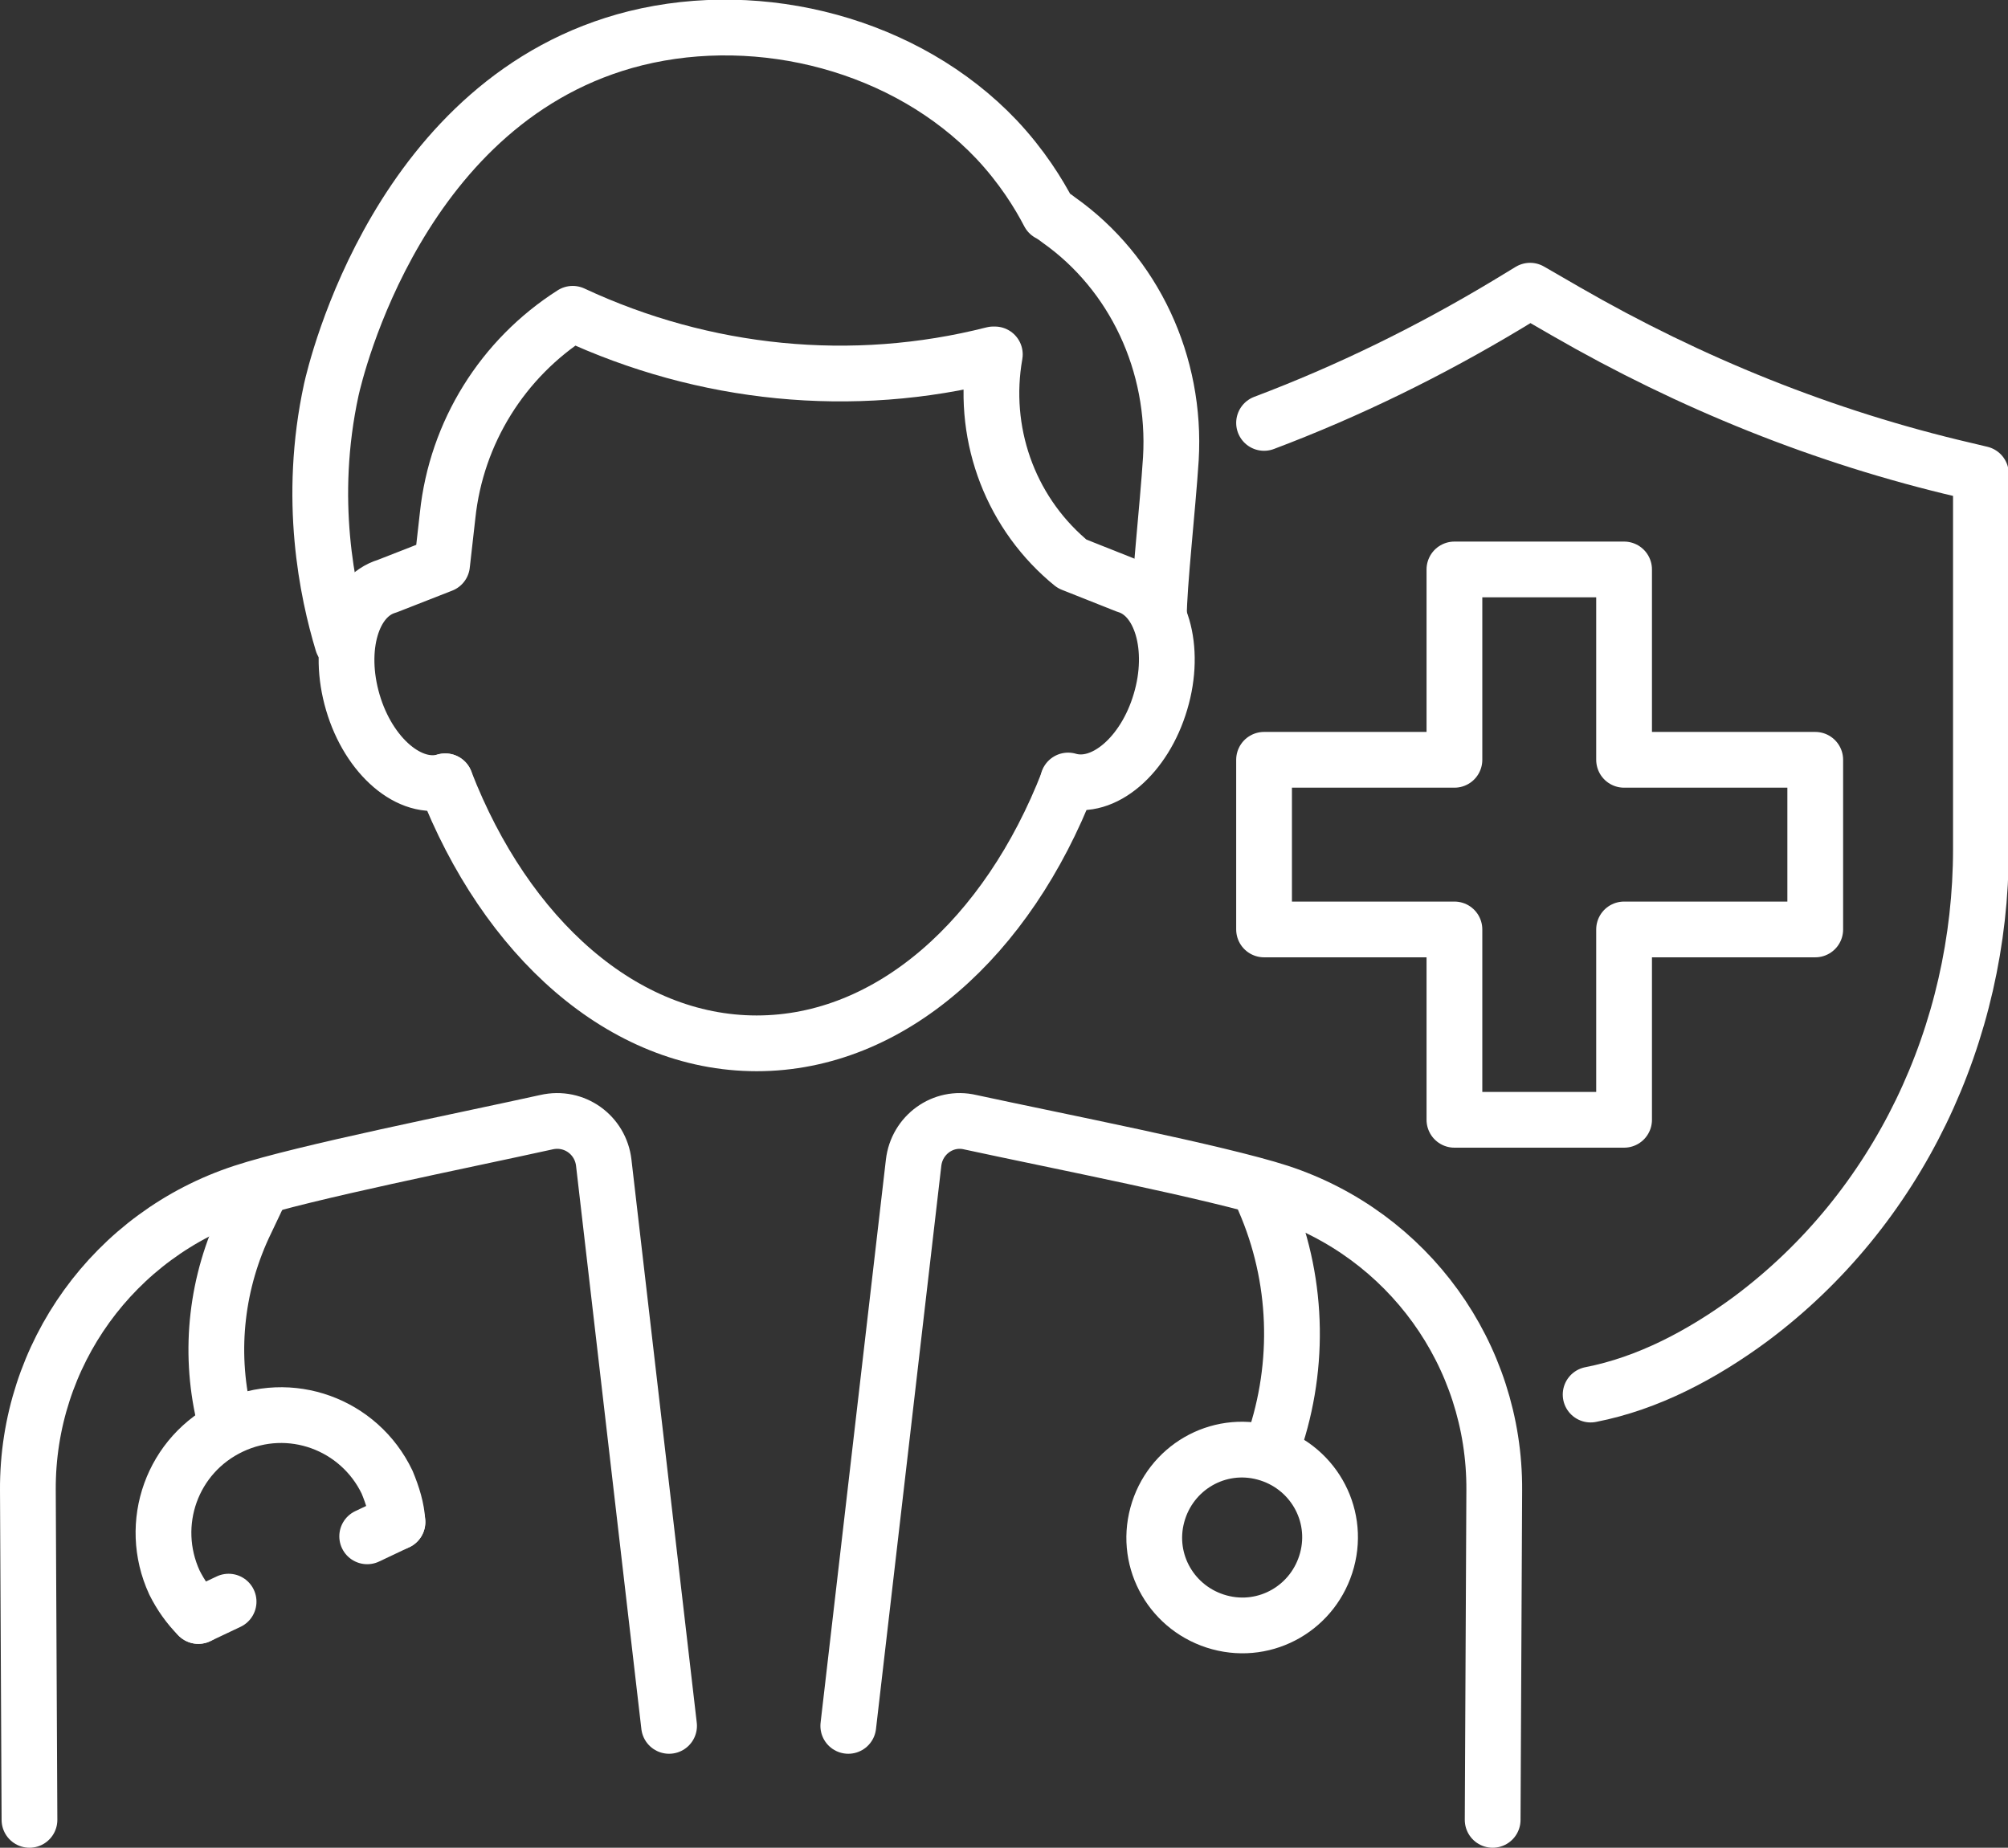
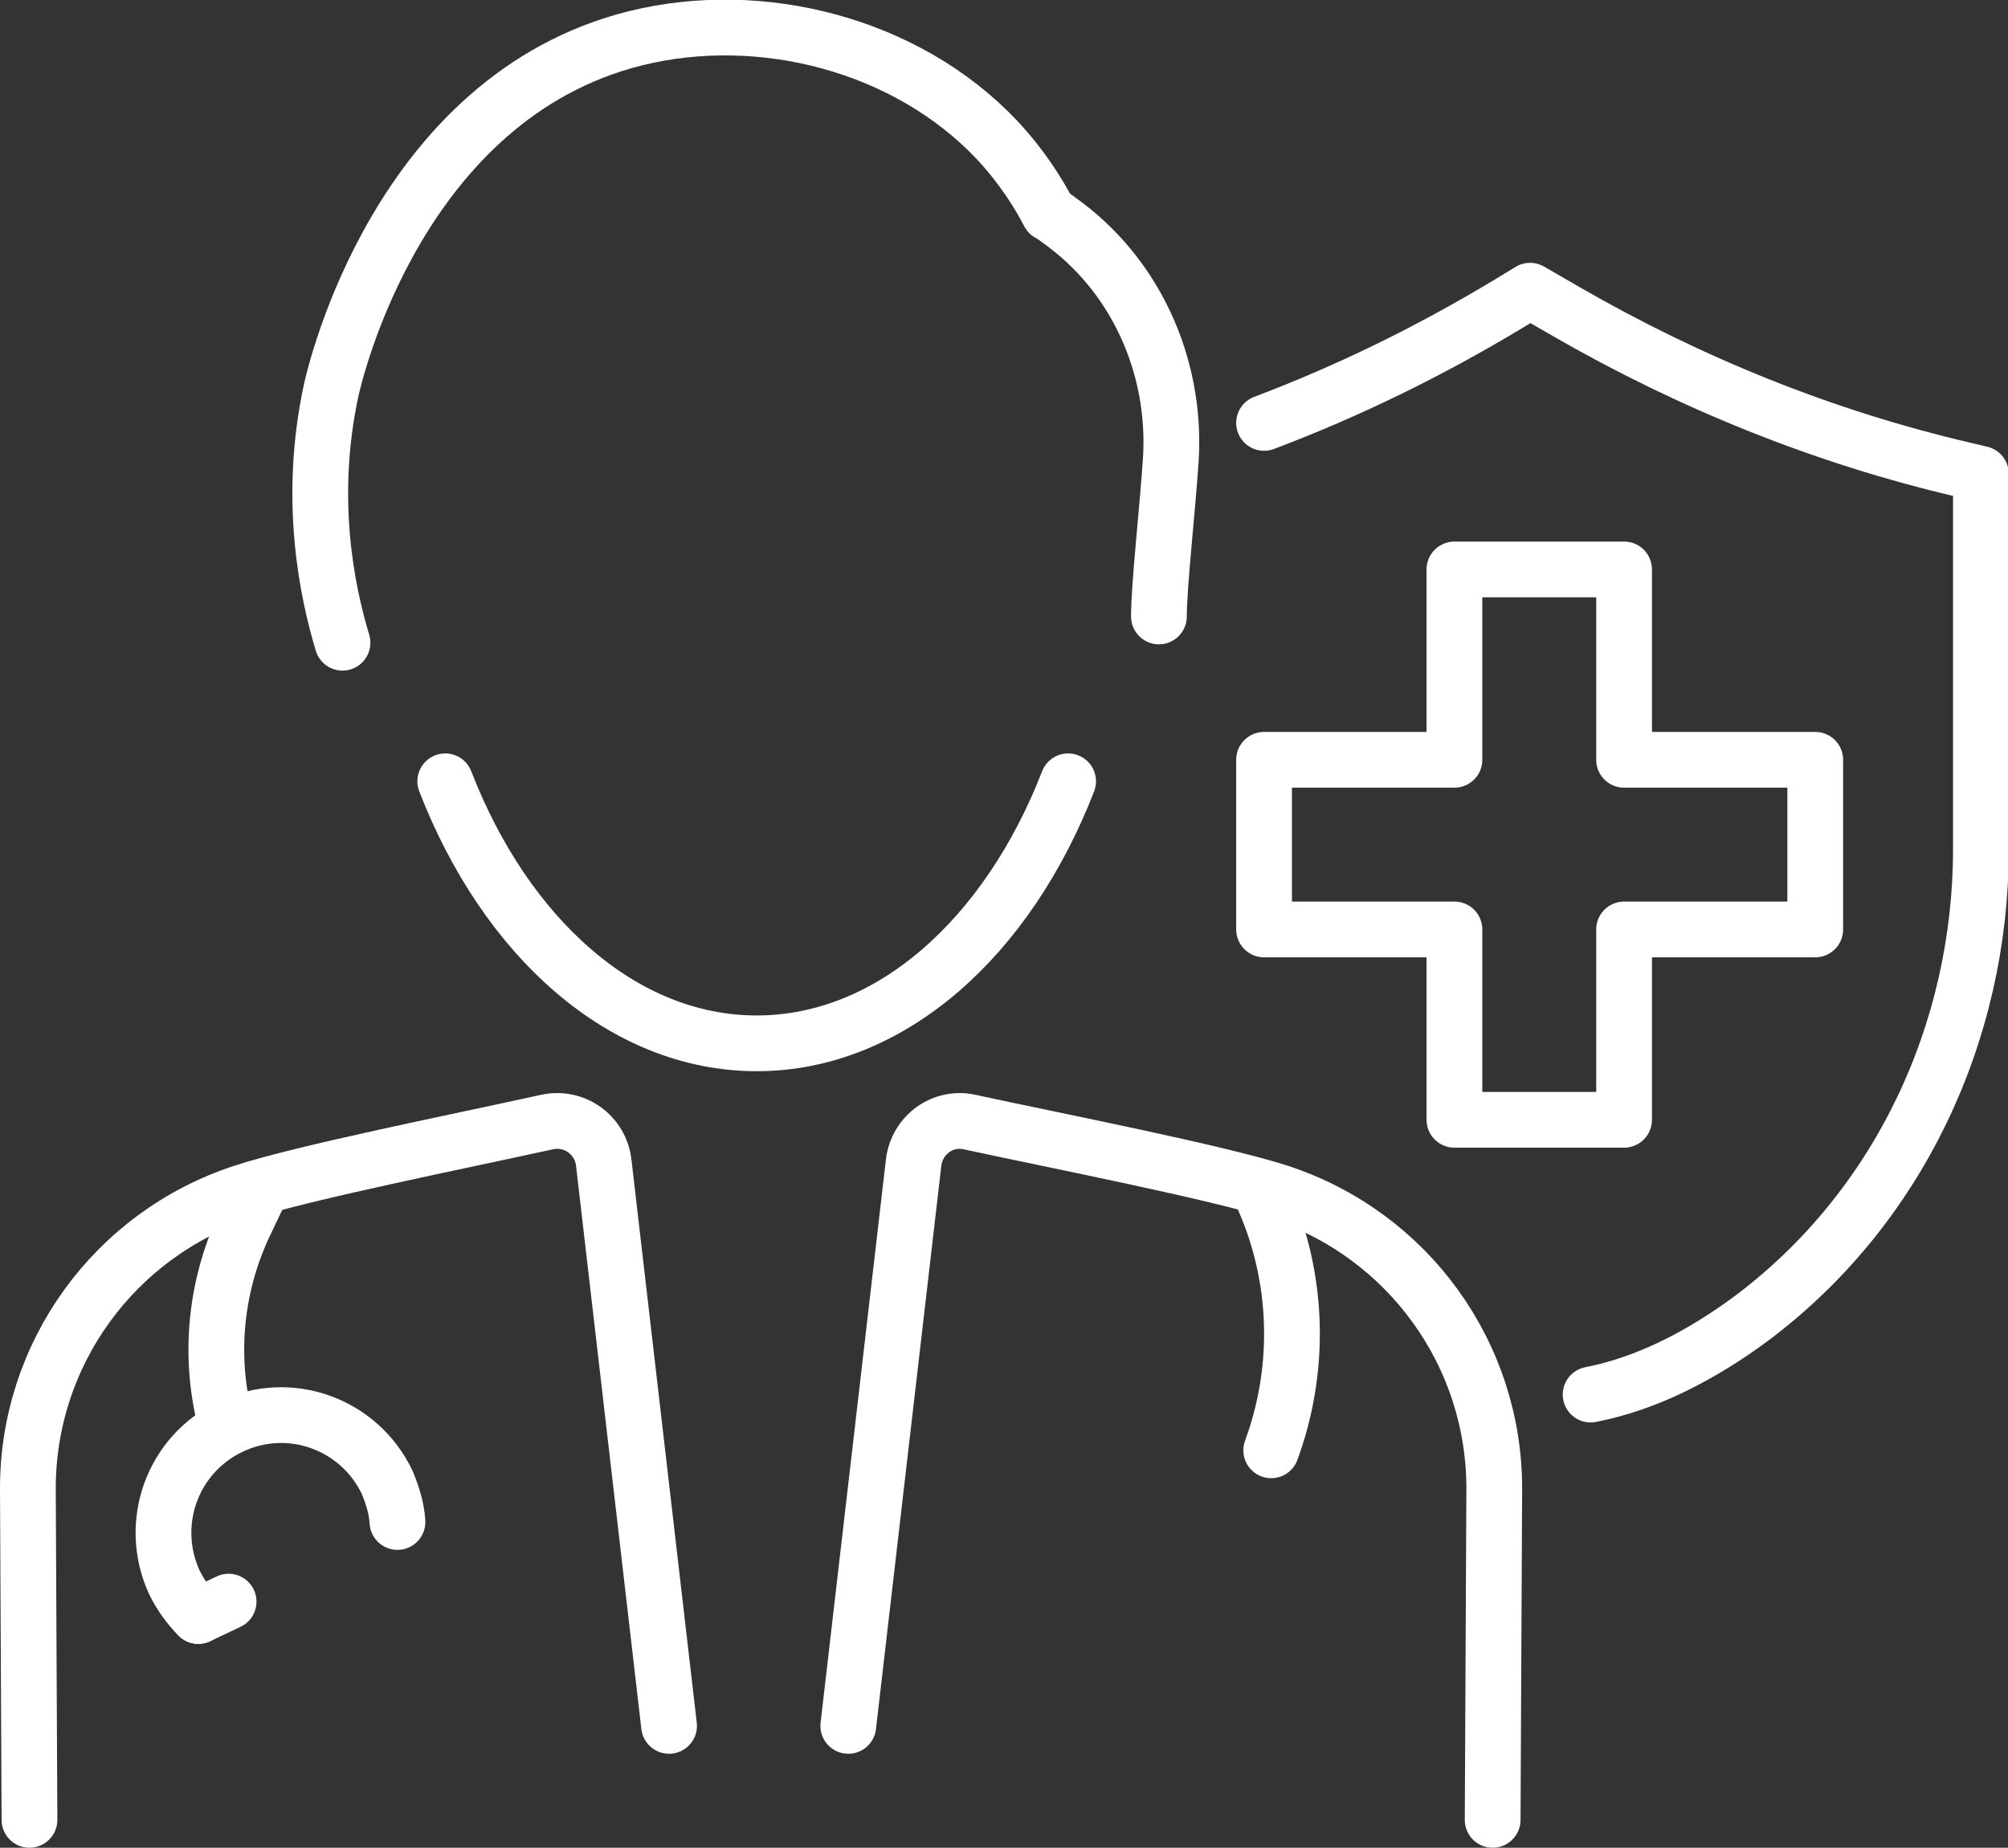
<svg xmlns="http://www.w3.org/2000/svg" version="1.1" id="_レイヤー_2" x="0px" y="0px" viewBox="0 0 252.1 232" style="enable-background:new 0 0 252.1 232;" xml:space="preserve">
  <rect x="0" y="0" width="252.1" height="232" fill="#333333" stroke="none" />
  <style type="text/css">
	.st0{fill:none;stroke:#FFFFFF;stroke-width:7;stroke-linecap:round;stroke-linejoin:round;}
</style>
  <g id="_饑2">
    <path class="st0" d="M158.7,53.1c10.6-4,20.8-9,30.6-14.9l2.8-1.7l4.5,2.6c15.6,9,32.4,15.8,50,19.9l2.1,0.5v47.1   c0,23.1-10.4,45.2-28.9,59c-6.1,4.5-12.9,8.1-20.1,9.5" />
    <polygon class="st0" points="227.9,95.4 203.9,95.4 203.9,71.5 182.6,71.5 182.6,95.4 158.7,95.4 158.7,116.7 182.6,116.7    182.6,140.6 203.9,140.6 203.9,116.7 227.9,116.7  " />
    <path class="st0" d="M84,216.7L75.8,146c-0.4-3.5-3.7-5.9-7.2-5.1c-10.4,2.3-30.5,6.3-38.1,8.8c-16.2,5.3-27.1,20.4-27,37.4   l0.2,41.4" />
    <path class="st0" d="M106.5,216.7l8.2-70.7c0.4-3.5,3.7-5.9,7.1-5.1c10.6,2.3,31.1,6.3,38.8,8.8c16.2,5.3,27.1,20.4,27,37.4   l-0.2,41.4" />
    <path class="st0" d="M32.8,149.3l-1.9,4c-3.7,7.6-4.7,16.2-2.8,24.4l0,0" />
    <line class="st0" x1="24.9" y1="202.9" x2="28.7" y2="201.1" />
-     <line class="st0" x1="46.1" y1="192.9" x2="49.9" y2="191.1" />
    <path class="st0" d="M49.9,191.1c-0.1-1.7-0.6-3.3-1.3-5c-3.5-7.3-12.2-10.5-19.6-7s-10.5,12.2-7.1,19.6c0.8,1.6,1.8,3,3,4.2" />
-     <path class="st0" d="M158.3,149.7l0.8,1.9c4,9.8,4.1,20.7,0.5,30.5l0,0" />
-     <path class="st0" d="M166.6,195.9c-1.6,5.9-7.6,9.4-13.5,7.8s-9.4-7.6-7.8-13.5c1.6-5.9,7.6-9.4,13.5-7.8S168.2,190,166.6,195.9z" />
+     <path class="st0" d="M158.3,149.7l0.8,1.9c4,9.8,4.1,20.7,0.5,30.5" />
    <path class="st0" d="M55.9,98.1C63.5,117.7,78.2,131,95,131s31.5-13.3,39.1-32.9" />
-     <path class="st0" d="M55.9,98.1c-4.4,1.3-9.6-3.1-11.6-9.9s-0.1-13.3,4.3-14.6l6.9-2.7l0.7-6.2c1.1-10.4,6.9-19.7,15.7-25.3   c16.5,7.7,35.1,9.6,52.8,5.1l0.2,0c-1.7,9.6,1.7,19.4,9.1,25.8l0.6,0.5l6.8,2.7c4.4,1.3,6.3,7.9,4.3,14.6c-2,6.8-7.2,11.2-11.6,9.9   " />
    <path class="st0" d="M43,80.7c-1.9-6.3-4.4-18-1.4-31.8c0.5-2.2,8.5-36.7,38.2-44.1c15.8-3.9,34,0.8,45.3,12.7   c3.2,3.4,5.3,6.8,6.6,9.3c0.2,0.1,0.7,0.4,1.2,0.8c9.5,6.7,14.8,18.1,14.1,30c-0.4,6.2-1.5,15.9-1.5,19.8" />
  </g>
</svg>